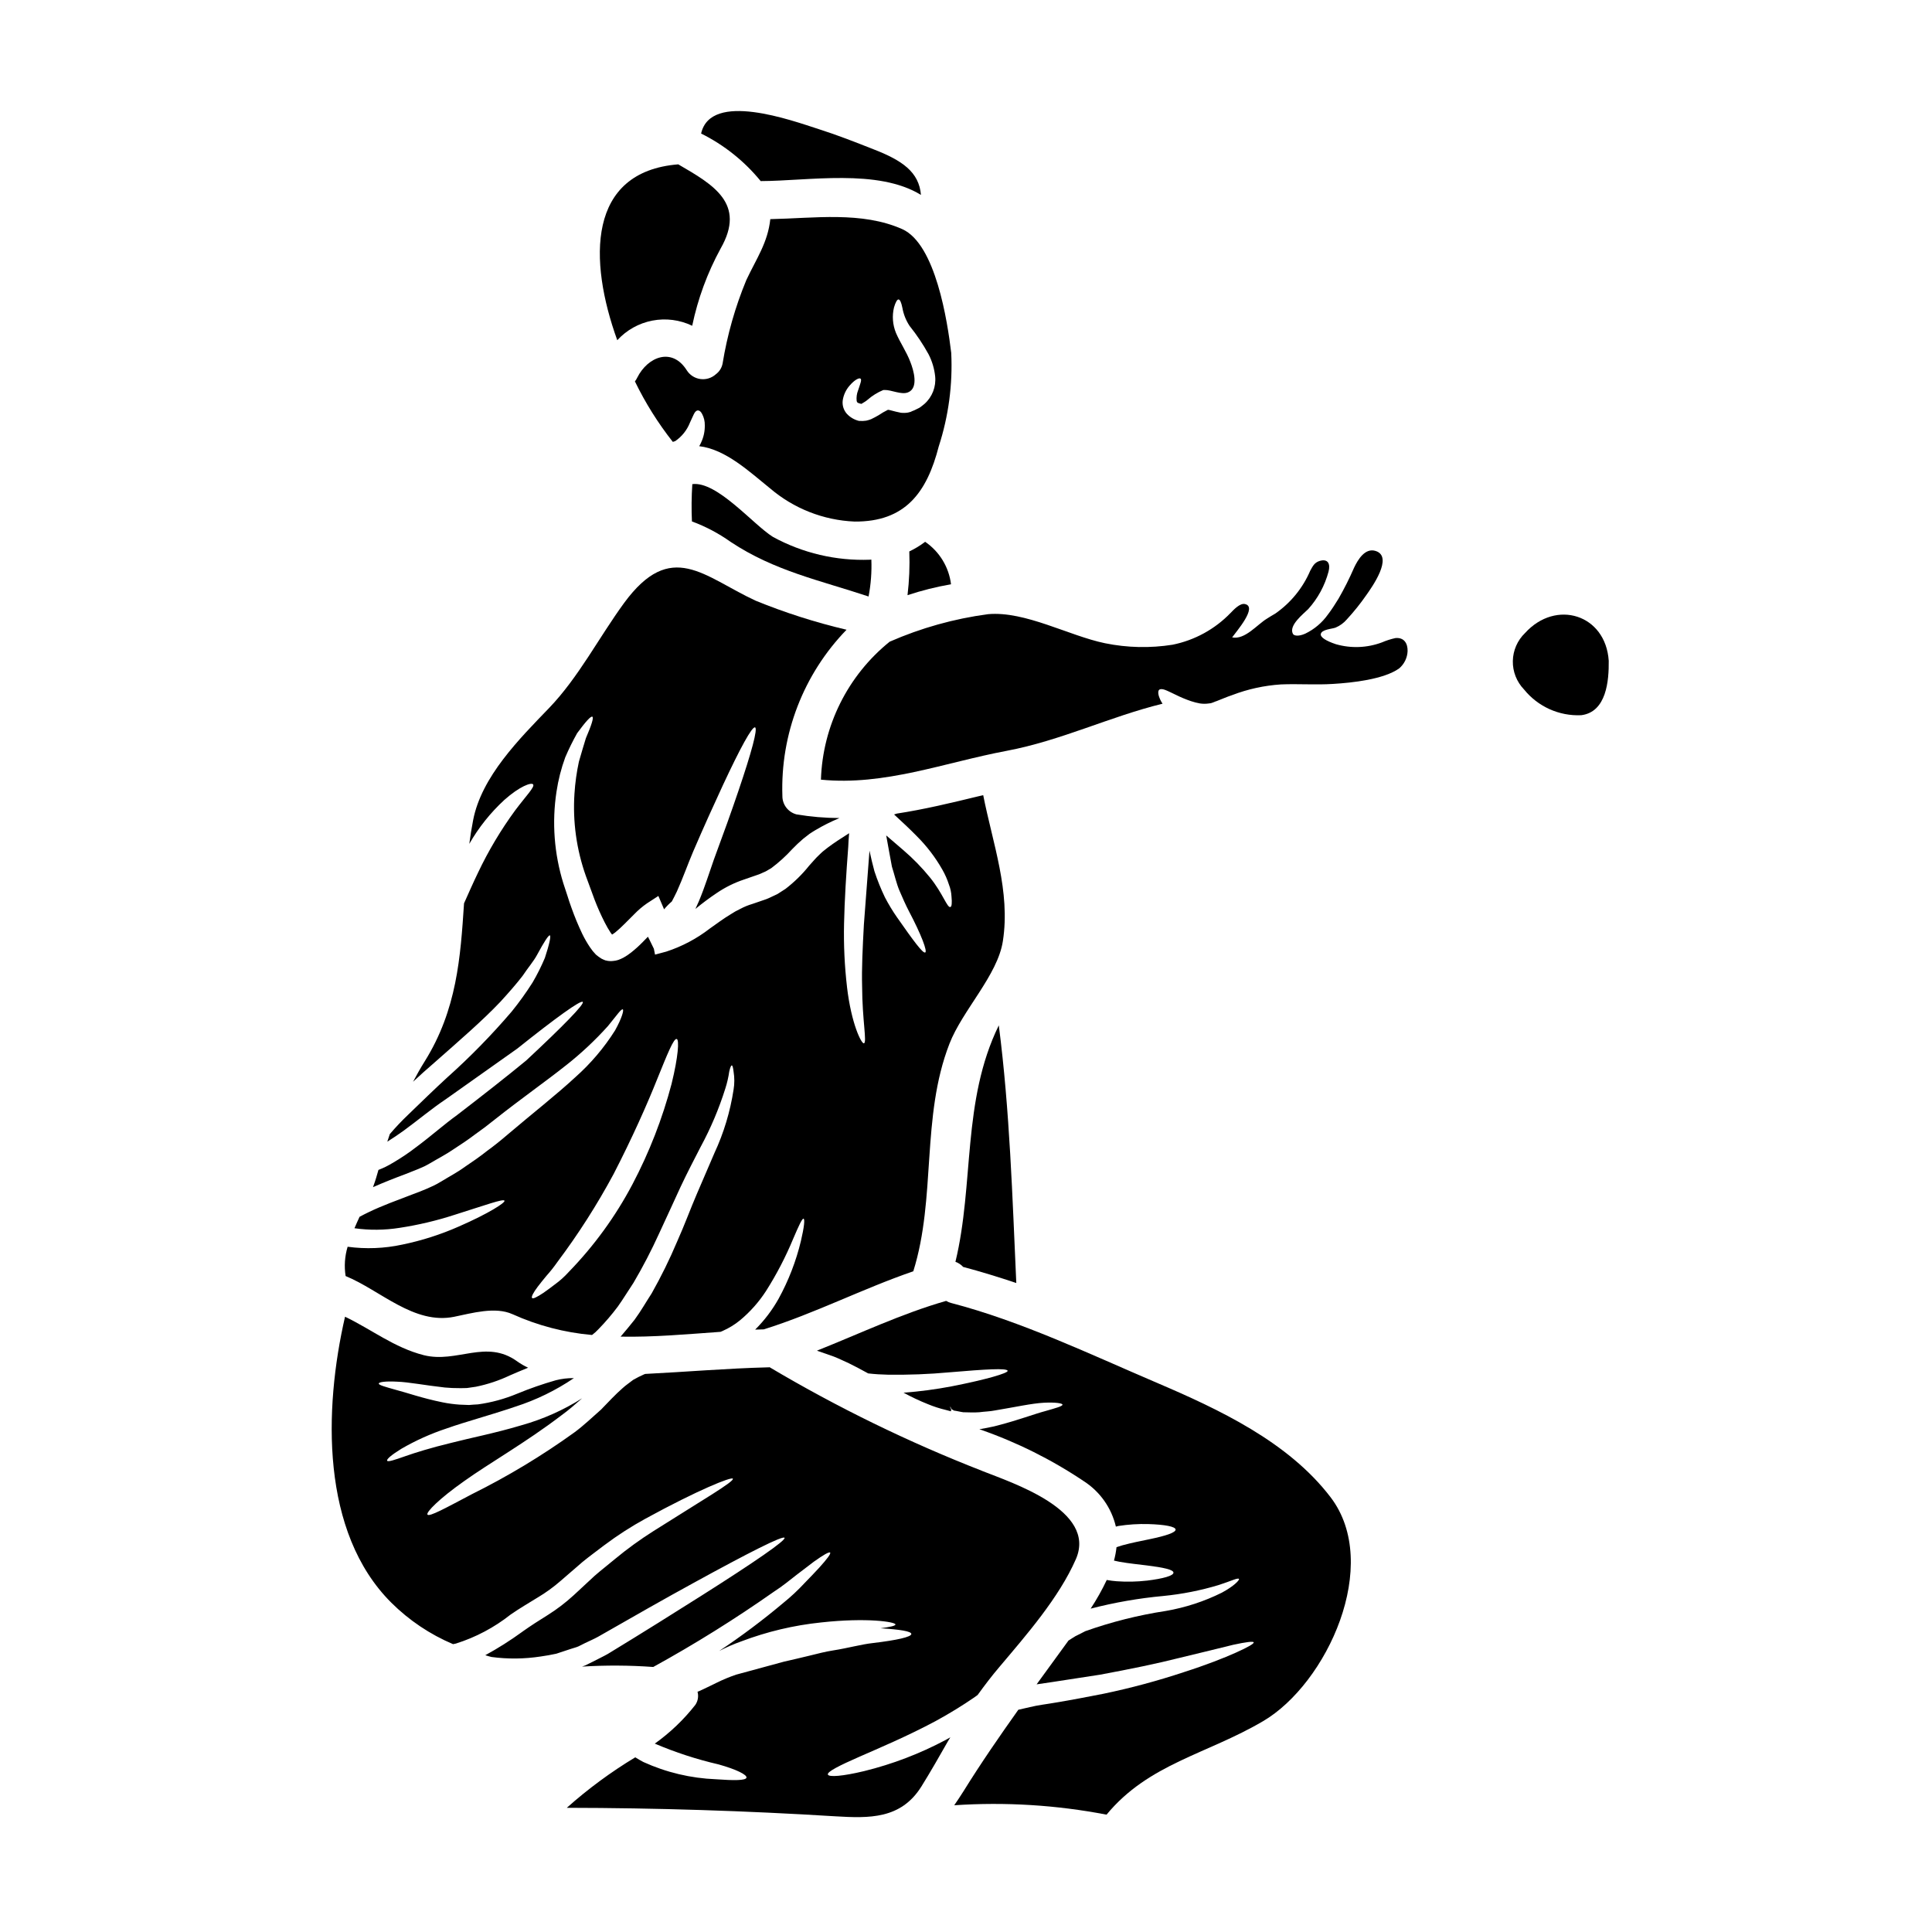
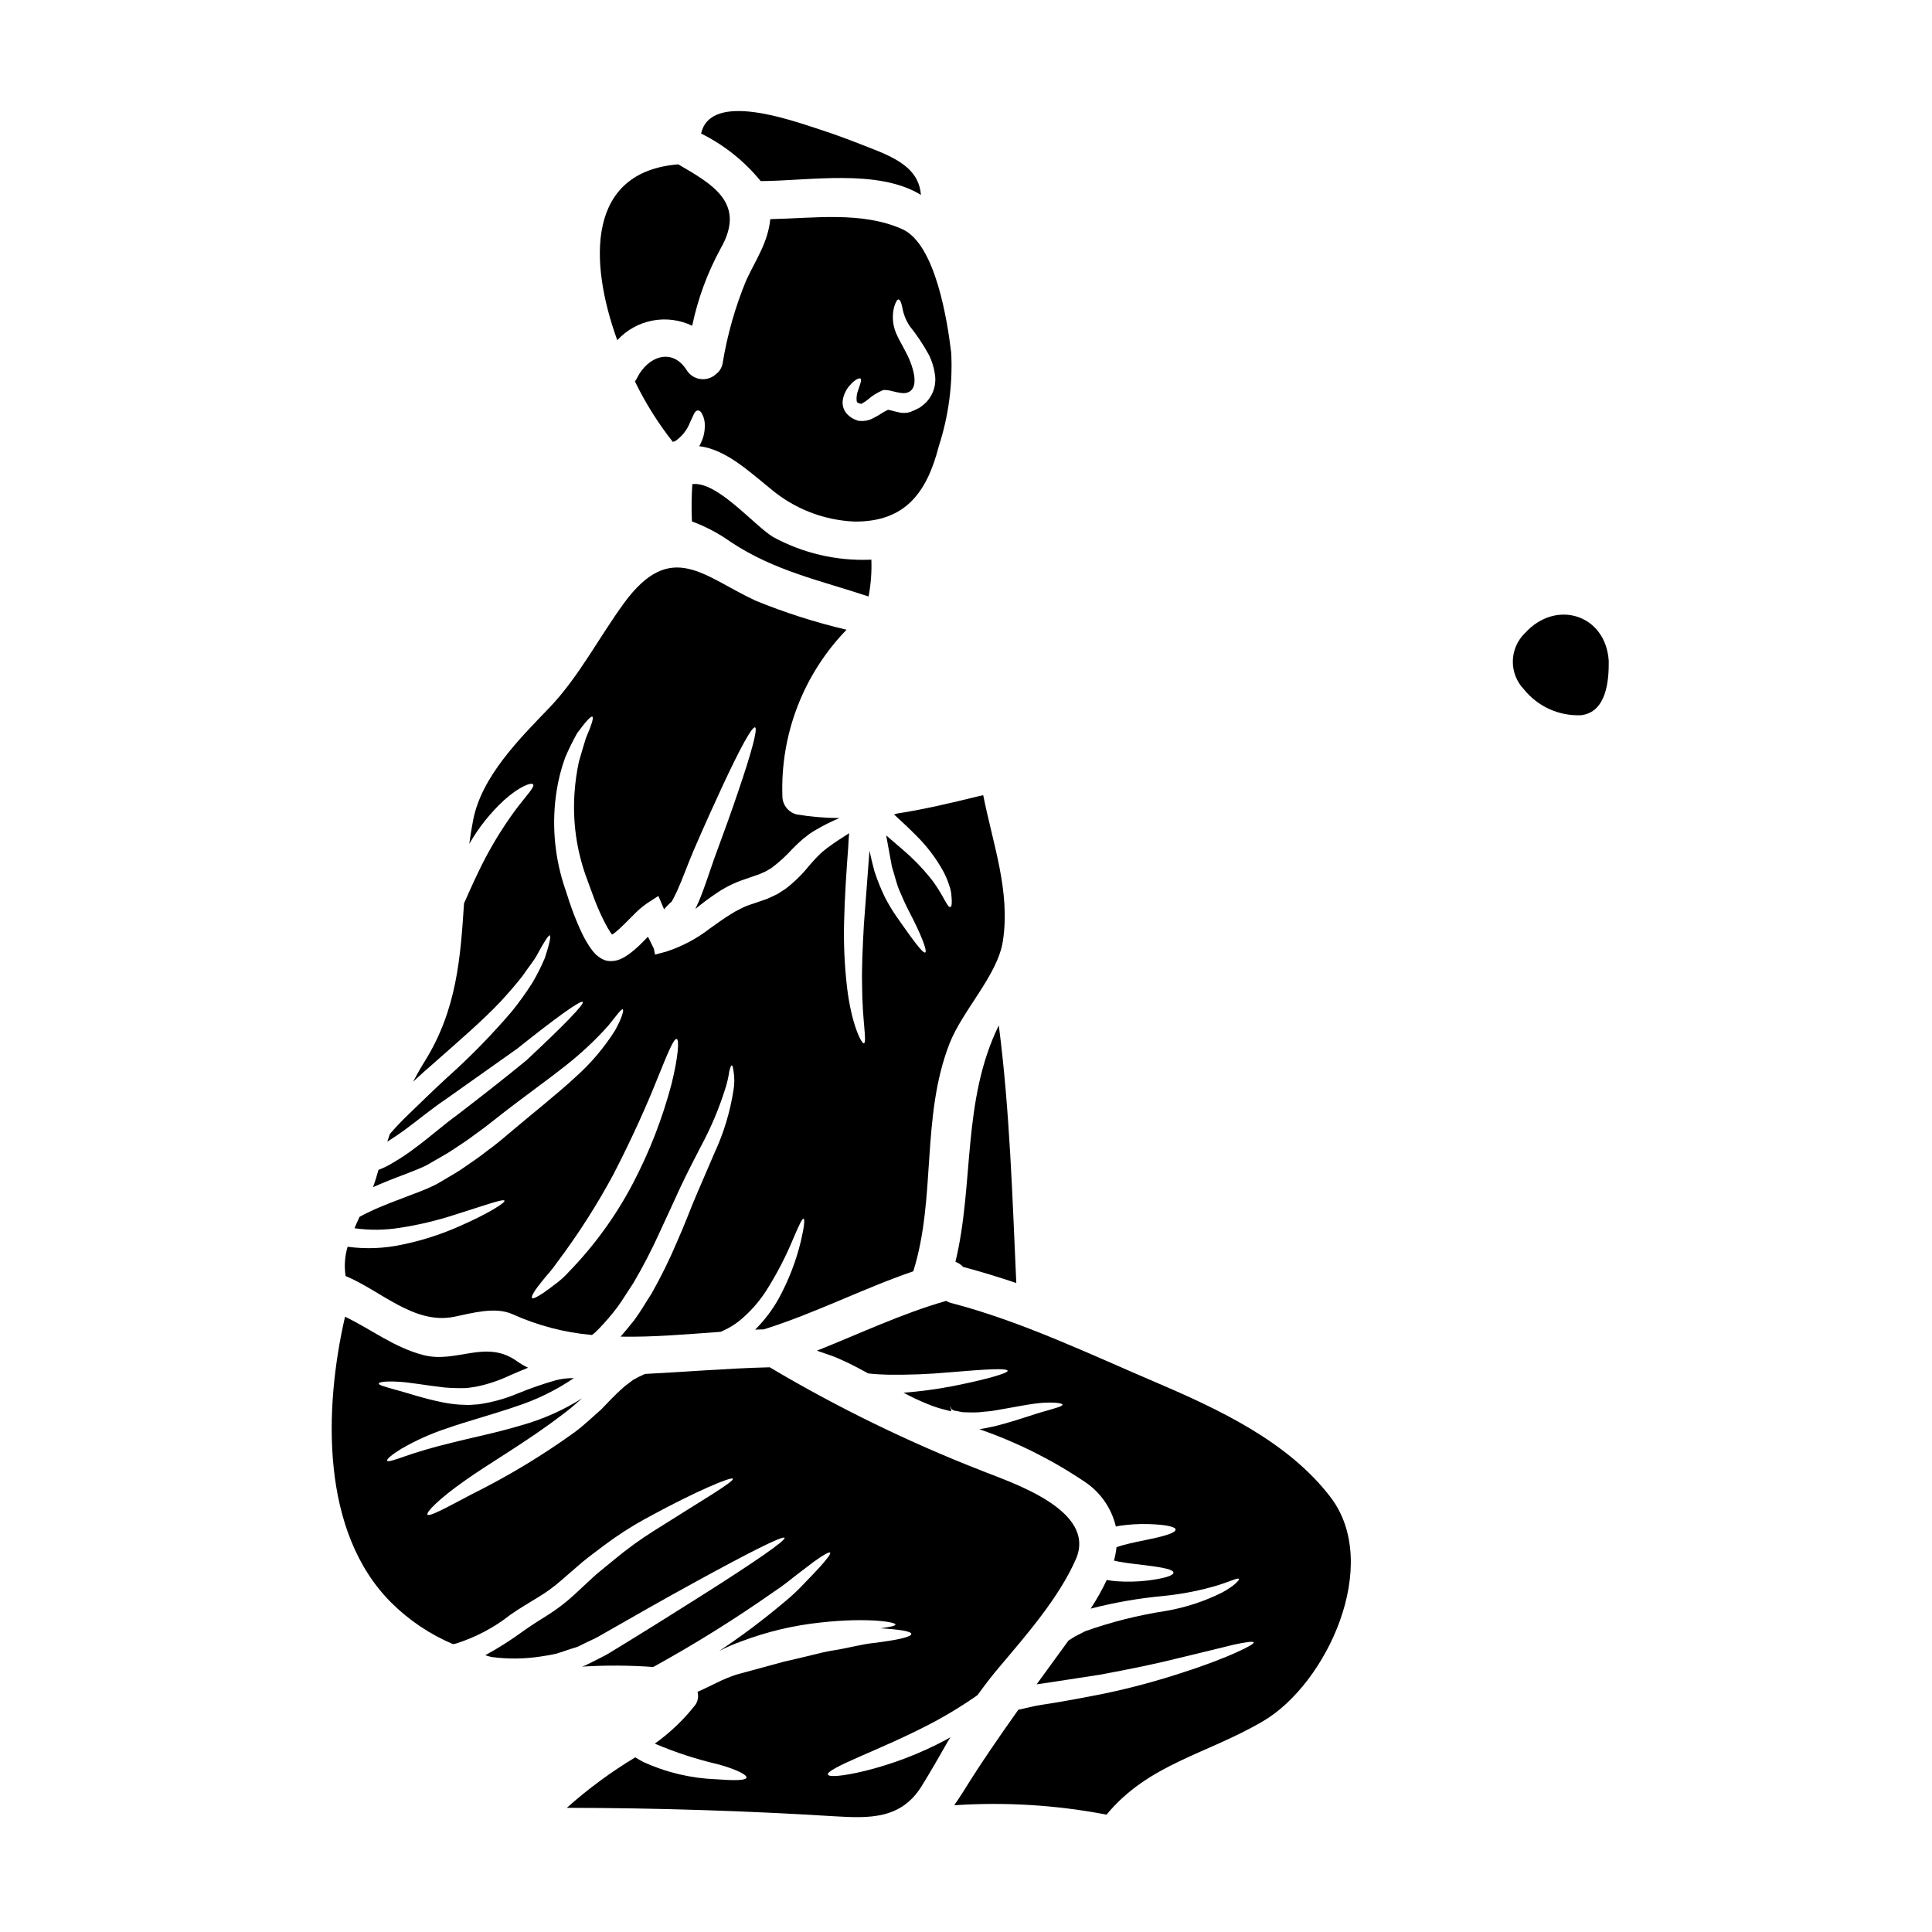
<svg xmlns="http://www.w3.org/2000/svg" fill="#000000" width="800px" height="800px" version="1.1" viewBox="144 144 512 512">
  <g>
    <path d="m548.15 311.76c-2.019 1.945-3.184 4.617-3.234 7.422-0.051 2.805 1.02 5.516 2.969 7.535 3.68 4.555 9.305 7.086 15.152 6.82 6.723-0.84 7.359-9.207 7.293-14.418-0.805-12.27-13.98-16.402-22.18-7.359z" />
-     <path d="m513.78 313.1c-1.223 0.27-2.414 0.652-3.562 1.145-3.91 1.461-8.188 1.629-12.203 0.473-2.723-0.91-4.066-1.852-4-2.621 0.133-1.312 3.023-1.414 3.938-1.781v-0.004c1.141-0.477 2.152-1.215 2.957-2.148 1.871-2.027 3.602-4.184 5.176-6.453 1.445-2.051 7.258-10.152 2.488-11.695-2.82-0.91-4.723 2.316-5.715 4.402-1.223 2.82-2.602 5.57-4.133 8.234-0.875 1.41-1.777 2.856-2.785 4.164h-0.004c-1.543 2.195-3.629 3.957-6.047 5.117-1.781 0.789-2.992 0.57-3.258 0.035-1.18-2.219 2.785-5.277 4.066-6.555l-0.004 0.004c2.555-2.836 4.394-6.231 5.379-9.918 0.535-2.016-0.102-3.496-2.316-2.856-1.445 0.434-1.883 1.445-2.523 2.586l-0.004 0.004c-1.957 4.574-5.16 8.512-9.242 11.359-0.789 0.438-1.512 0.906-2.215 1.344-2.621 1.574-5.848 5.68-9.242 4.977 1.043-1.48 6.887-8.133 3.363-8.84-1.312-0.27-2.992 1.547-3.797 2.391l-0.004-0.004c-4.144 4.289-9.5 7.219-15.348 8.398-5.945 0.945-12.012 0.809-17.91-0.395-9.543-1.969-21.141-8.574-30.984-7.699-8.992 1.195-17.77 3.652-26.078 7.293-11.102 8.957-17.754 22.305-18.215 36.562 16.84 1.68 32.73-4.535 49.164-7.629 14.484-2.723 27.32-9.055 41.367-12.5-0.438-0.652-0.777-1.363-1.008-2.117-0.203-0.738-0.168-1.273 0.098-1.547 0.27-0.273 0.844-0.27 1.574 0s1.746 0.789 2.856 1.312c1.305 0.652 2.652 1.211 4.035 1.68 0.773 0.258 1.562 0.461 2.363 0.605 0.781 0.117 1.578 0.117 2.359 0 0.359-0.012 0.715-0.09 1.043-0.238l0.504-0.199 0.234-0.102 0.133-0.031h0.004c0.117-0.027 0.23-0.074 0.336-0.133 1.277-0.473 2.387-1.008 3.938-1.516h-0.004c4.137-1.582 8.488-2.535 12.906-2.824 4.602-0.199 9.207 0.168 13.812-0.133 5.117-0.305 13.441-1.207 17.508-4.098 1.363-1.152 2.18-2.82 2.25-4.606 0.043-1.957-0.867-3.68-3.25-3.445z" />
    <path d="m345.59 191.99c12.633-0.035 31.051-3.363 42.473 3.664-0.504-6.051-4.941-9.145-12.594-12.098-4.773-1.883-9.543-3.762-14.418-5.309-7.191-2.316-28.699-10.184-31.25 1.141 6.098 3.031 11.48 7.328 15.789 12.602z" />
    <path d="m327.47 272.3c-0.215 3.289-0.25 6.59-0.102 9.883 3.656 1.348 7.113 3.18 10.285 5.441 11.66 7.731 23.723 10.184 36.527 14.453 0.617-3.223 0.863-6.504 0.738-9.781-0.133 0-0.234 0.035-0.371 0.035-8.961 0.34-17.848-1.75-25.719-6.051-5.266-3.293-14.805-14.816-21.359-13.98z" />
-     <path d="m396.03 298.84c-0.562-4.562-3.059-8.664-6.856-11.258-1.309 0.996-2.715 1.855-4.199 2.555 0.145 3.871-0.012 7.746-0.473 11.59 3.766-1.246 7.617-2.215 11.527-2.887z" />
    <path d="m383.12 204.73c-10.719-4.773-23.32-2.891-34.98-2.656-0.672 6.25-3.664 10.418-6.352 16.137-2.949 7.113-5.062 14.547-6.297 22.148-0.219 1.129-0.855 2.137-1.781 2.82-1.109 1.008-2.613 1.473-4.098 1.27-1.488-0.199-2.809-1.051-3.613-2.32-3.863-6.148-10.316-3.66-13.137 1.969-0.164 0.348-0.367 0.676-0.605 0.977 2.762 5.691 6.129 11.066 10.047 16.031 0.219-0.051 0.43-0.121 0.637-0.207 1.766-1.207 3.121-2.914 3.902-4.902 0.395-0.91 0.789-1.68 1.039-2.25 0.305-0.637 0.672-0.977 1.078-0.977s0.789 0.305 1.105 0.941v-0.004c0.492 0.922 0.738 1.953 0.711 2.992 0.031 1.578-0.305 3.144-0.977 4.57-0.148 0.336-0.316 0.664-0.504 0.977 7.023 0.809 13.406 6.856 18.715 11.125v-0.004c6.285 5.391 14.195 8.508 22.465 8.855 13.383 0.098 19.156-7.629 22.312-19.965h0.004c2.582-7.977 3.699-16.355 3.293-24.73-1-8.348-4.125-28.816-12.965-32.797zm8.707 39.012c0.281 2.742-0.77 5.457-2.828 7.293-0.434 0.371-0.875 0.703-1.309 1.008l-1.348 0.672-0.672 0.27-0.336 0.168-0.395 0.098c-0.098 0.035-0.23 0.066-0.23 0.066l0.004 0.004c-0.648 0.117-1.312 0.141-1.969 0.066-2.016-0.395-2.992-0.789-3.43-0.789h0.004c-0.863 0.426-1.695 0.906-2.488 1.445-0.602 0.34-1.242 0.707-1.969 1.043-0.426 0.168-0.863 0.301-1.312 0.395-0.574 0.09-1.164 0.113-1.746 0.066l-0.145 0.004c-1.254-0.301-2.391-0.965-3.262-1.918-0.824-0.953-1.215-2.207-1.074-3.457 0.207-1.473 0.84-2.852 1.816-3.969 1.445-1.68 2.621-2.148 2.926-1.848 0.367 0.305-0.102 1.379-0.672 3.125h-0.004c-0.332 0.867-0.461 1.797-0.367 2.723 0.066 0.395 0.234 0.504 0.395 0.574h-0.004c0.312 0.133 0.641 0.223 0.977 0.266-0.27-0.035 0.738-0.395 1.574-1.141 1.211-1.055 2.586-1.906 4.066-2.523l0.133-0.031h0.234c1.816-0.066 4.438 1.344 6.219 0.637 2.922-1.141 1.477-5.949 0.637-8.066-1.008-2.688-2.656-5.008-3.828-7.731l0.004 0.004c-0.867-2.133-1.047-4.481-0.508-6.719 0.395-1.379 0.844-2.152 1.211-2.117 0.371 0.035 0.738 0.809 1.008 2.215 0.305 1.707 0.949 3.336 1.902 4.785 1.895 2.359 3.582 4.879 5.039 7.531 0.941 1.824 1.531 3.809 1.746 5.852z" />
    <path d="m327.44 230.33c1.492-7.152 4.031-14.051 7.531-20.465 6.82-11.93-1.918-16.902-11.227-22.312-24.129 1.949-23.824 25.406-16.16 46.609 2.461-2.688 5.719-4.508 9.293-5.199 3.578-0.688 7.281-0.211 10.562 1.367z" />
    <path d="m450.43 510.39c-17.605-7.527-35.852-16.262-54.316-21.07v0.004c-0.484-0.121-0.949-0.316-1.379-0.574-11.762 3.363-22.852 8.66-34.211 13.176 0.035 0.031 0.07 0.066 0.102 0.066l0.199 0.066c1.379 0.469 2.754 0.973 4.137 1.445 1.379 0.535 2.652 1.18 3.996 1.777 1.781 0.875 3.465 1.781 5.117 2.688 1.746 0.203 3.496 0.305 5.176 0.34 5.5 0.082 10.996-0.129 16.469-0.637 9.375-0.789 15.219-1.18 15.324-0.371 0 0.602-5.445 2.25-14.855 4.098-4.211 0.801-8.461 1.363-12.734 1.684 2.074 1.137 4.219 2.148 6.418 3.023 1.547 0.645 3.141 1.16 4.769 1.543l1.145 0.305 0.133 0.035 0.098 0.031 0.035-0.57h0.004c-0.109-0.18-0.199-0.371-0.27-0.57 0.004-0.035 0.031-0.066 0.07-0.066l0.336 0.637 0.637 0.371c0.809 0.102 1.648 0.336 2.453 0.438 1.547 0.031 2.824 0.102 4.234 0 1.445-0.199 2.789-0.199 4.133-0.473 5.309-0.875 9.812-1.883 12.988-2.047 3.176-0.164 4.941 0.164 4.941 0.504 0 0.438-1.68 0.875-4.574 1.711-2.957 0.789-7.055 2.363-12.566 3.797-1.344 0.395-2.891 0.605-4.438 0.941h-0.004c-0.145-0.004-0.293 0.008-0.434 0.031 0.094 0.035 0.188 0.082 0.27 0.137 9.664 3.359 18.855 7.945 27.352 13.645 4.309 2.758 7.371 7.086 8.539 12.062 0.199-0.066 0.438-0.102 0.672-0.168 2.621-0.41 5.277-0.578 7.93-0.504 4.469 0.133 7.086 0.672 7.223 1.414 0.102 0.84-2.652 1.711-6.852 2.586-2.117 0.438-4.606 0.91-7.195 1.613l-1.609 0.504c-0.129 1.203-0.355 2.394-0.672 3.562l1.41 0.305c2.621 0.469 5.176 0.703 7.293 0.977 4.301 0.535 7.059 1.105 7.059 1.914 0 0.809-2.621 1.574-7.059 2.117l-0.004-0.004c-2.641 0.301-5.309 0.359-7.961 0.168-0.844-0.066-1.715-0.168-2.656-0.34v0.004c-1.242 2.629-2.668 5.168-4.266 7.594 6.324-1.637 12.777-2.762 19.285-3.359 4.953-0.488 9.852-1.453 14.617-2.891 3.356-1.074 5.141-2.016 5.406-1.613 0.168 0.27-1.242 1.852-4.539 3.629h0.004c-4.68 2.324-9.672 3.953-14.82 4.84-7.289 1.113-14.457 2.91-21.402 5.379-0.844 0.438-1.68 0.875-2.523 1.273-0.602 0.395-1.309 0.789-1.914 1.207v0.004c-0.047 0.082-0.105 0.164-0.168 0.234-2.785 3.828-5.512 7.598-8.266 11.359l4.098-0.605c4.406-0.672 8.641-1.344 12.672-1.949 7.996-1.48 15.188-2.957 21.137-4.469 5.984-1.449 10.855-2.621 14.219-3.465 3.394-0.738 5.309-0.973 5.406-0.637 0.098 0.336-1.574 1.312-4.723 2.719-3.148 1.41-7.832 3.262-13.812 5.176l-0.004 0.004c-6.969 2.309-14.066 4.215-21.254 5.715-4.066 0.789-8.434 1.645-12.805 2.363-2.219 0.395-4.539 0.641-6.723 1.18-1.008 0.234-2.047 0.473-3.059 0.703-5.008 7.059-9.91 14.148-14.562 21.648-0.809 1.273-1.613 2.488-2.422 3.66h0.004c13.504-0.906 27.066-0.07 40.359 2.488 11.16-13.508 26.547-15.996 41.469-24.766 16.969-9.945 31.488-41.535 17.91-59.348-11.215-14.703-29.594-23.305-46.195-30.398z" />
    <path d="m264.4 492.95c4.637-0.941 10.852-2.754 15.422-0.672v-0.004c6.664 3.012 13.789 4.875 21.074 5.512 0.617-0.461 1.188-0.977 1.711-1.543 1.832-1.883 3.543-3.879 5.117-5.984 1.41-1.969 2.785-4.266 4.164-6.316 2.492-4.234 4.758-8.598 6.789-13.07 2.016-4.328 3.898-8.469 5.68-12.336 1.848-3.938 3.695-7.422 5.34-10.652h0.004c2.66-4.922 4.844-10.086 6.519-15.426 0.473-1.469 0.82-2.973 1.039-4.5 0.234-1.043 0.473-1.613 0.672-1.613 0.199 0 0.34 0.57 0.473 1.648 0.262 1.578 0.262 3.191 0 4.769-0.887 5.812-2.594 11.473-5.074 16.805-1.41 3.324-2.988 6.953-4.668 10.855-1.68 3.902-3.227 8.164-5.211 12.594h-0.004c-1.98 4.707-4.238 9.297-6.754 13.746-1.512 2.316-2.785 4.606-4.535 6.992-1.145 1.445-2.387 2.957-3.695 4.469 8.703 0.168 17.539-0.637 26.477-1.273 0.203-0.066 0.395-0.168 0.57-0.234l0.004-0.008c1.656-0.727 3.203-1.676 4.606-2.824 2.672-2.223 4.996-4.84 6.887-7.762 2.809-4.418 5.223-9.074 7.227-13.914 1.48-3.461 2.363-5.375 2.723-5.242 0.363 0.133 0.164 2.184-0.707 5.902v0.004c-1.281 5.336-3.269 10.477-5.906 15.289-1.684 3.008-3.773 5.769-6.219 8.199 0.789-0.035 1.512-0.035 2.285-0.066 13.539-4.234 26.211-10.789 39.621-15.391 6.113-19.492 2.016-40.832 9.578-60.289 3.43-8.871 12.805-18.18 14.168-27.254 2.031-13.156-2.691-25.824-5.215-38.629-0.395 0.102-0.789 0.168-1.207 0.273-7.293 1.777-14.449 3.492-21.676 4.602-0.23 0.066-0.504 0.168-0.738 0.234 2.086 1.918 4.137 3.828 5.984 5.711h-0.004c2.652 2.633 4.934 5.613 6.781 8.859 0.738 1.277 1.332 2.629 1.781 4.031 0.391 0.996 0.617 2.055 0.672 3.125 0.168 1.715 0.066 2.688-0.27 2.789-0.844 0.371-2.019-3.629-5.445-7.828h0.004c-2.129-2.617-4.488-5.039-7.051-7.234-1.414-1.242-2.961-2.519-4.539-3.898 0.57 2.992 1.008 5.746 1.512 8.266 0.707 2.219 1.18 4.402 1.969 6.297 0.871 2.016 1.676 3.859 2.484 5.406 3.363 6.383 5.008 10.789 4.367 11.055-0.637 0.27-3.148-3.148-7.477-9.34v0.008c-1.172-1.691-2.238-3.457-3.191-5.281-1.078-2.242-2.008-4.555-2.785-6.922-0.473-1.746-0.91-3.594-1.312-5.445-0.539 6.922-1.043 13.543-1.48 19.559-0.336 6.152-0.605 11.695-0.473 16.336 0.035 9.105 1.348 14.957 0.473 15.152-0.637 0.168-3.324-5.117-4.473-14.887h0.004c-0.652-5.586-0.914-11.211-0.789-16.832 0.133-6.297 0.57-13.211 1.109-20.332 0.031-1.141 0.133-2.363 0.234-3.629l-0.574 0.371c-1.645 1.043-3.426 2.184-5.117 3.461-0.438 0.34-0.875 0.672-1.277 1.008-0.406 0.336-0.738 0.707-1.141 1.078-0.672 0.602-1.645 1.777-2.453 2.652v-0.004c-1.84 2.309-3.957 4.383-6.297 6.184-0.703 0.473-1.41 0.91-2.148 1.379-0.738 0.34-1.512 0.703-2.285 1.074-0.777 0.371-1.547 0.539-2.316 0.844l-2.051 0.703h-0.004c-1.082 0.32-2.129 0.746-3.125 1.277-0.934 0.438-1.832 0.941-2.688 1.512-1.848 1.105-3.629 2.453-5.445 3.727-3.473 2.688-7.383 4.758-11.559 6.117l-2.957 0.789-0.305-1.547-1.242-2.551c-0.102-0.203-0.234-0.438-0.336-0.641l-1.348 1.379 0.004-0.004c-0.969 1-2 1.93-3.09 2.793-0.645 0.516-1.328 0.977-2.051 1.375-0.445 0.234-0.906 0.438-1.379 0.609-0.426 0.137-0.863 0.227-1.309 0.266-0.336 0.039-0.672 0.051-1.008 0.035l-0.234-0.035h-0.148l-0.602-0.133h-0.066c-0.371-0.137-0.73-0.297-1.078-0.473-0.52-0.32-1.012-0.68-1.477-1.074-0.586-0.598-1.113-1.25-1.574-1.949-0.766-1.141-1.449-2.328-2.047-3.562-1.059-2.223-2.004-4.5-2.828-6.82-0.395-1.043-0.84-2.422-1.074-3.191-0.371-1.145-0.738-2.25-1.105-3.363-2.434-7.856-3.059-16.164-1.816-24.297 0.465-3.106 1.242-6.156 2.32-9.102 0.934-2.188 1.984-4.316 3.148-6.391 2.219-3.023 3.629-4.602 4.035-4.367 0.406 0.23-0.234 2.25-1.715 5.68-0.57 1.781-1.141 3.832-1.848 6.219-0.605 2.801-1 5.641-1.18 8.5-0.488 7.402 0.543 14.82 3.023 21.809 0.738 2.016 1.512 4.098 2.285 6.215 0.797 2.086 1.703 4.129 2.719 6.117 0.477 0.938 1 1.848 1.574 2.727 0.133 0.199 0.27 0.305 0.367 0.469v-0.004c0.305-0.18 0.598-0.379 0.875-0.602 0.789-0.641 1.648-1.449 2.488-2.285l2.555-2.555c1.012-1.047 2.125-1.992 3.324-2.824l3.027-1.969 1.512 3.543v0.004c0.621-0.754 1.309-1.449 2.051-2.082 0.469-0.875 0.906-1.746 1.344-2.656 1.574-3.492 2.82-7.055 4.301-10.547 2.859-6.656 5.578-12.637 7.871-17.578 4.606-9.879 7.762-15.656 8.539-15.352 0.777 0.309-0.945 6.652-4.438 16.926-1.746 5.172-3.938 11.258-6.488 18.145-1.18 3.324-2.316 7.059-3.938 10.953-0.305 0.672-0.637 1.379-0.941 2.086l0.004-0.004c1.82-1.504 3.715-2.918 5.68-4.234 2.211-1.5 4.621-2.691 7.156-3.543 1.379-0.469 2.723-0.941 4.066-1.41l1.68-0.738 1.512-0.875c2.008-1.504 3.871-3.195 5.562-5.051 0.918-0.957 1.883-1.867 2.891-2.727 0.57-0.438 1.141-0.875 1.68-1.312 0.535-0.371 1.109-0.703 1.645-1.039l0.004 0.004c1.93-1.148 3.941-2.16 6.012-3.027 0.086-0.059 0.176-0.102 0.273-0.133-3.828-0.012-7.644-0.336-11.414-0.977-2.195-0.598-3.715-2.594-3.699-4.871-0.547-16.383 5.59-32.285 17.004-44.055-8.23-1.934-16.301-4.512-24.129-7.711-13.746-6.383-22.348-16.367-34.812 0.605-6.621 9.055-12.098 19.758-19.898 27.859-7.797 8.102-17.91 18.145-20.129 29.742-0.402 2.082-0.738 4.164-1.008 6.25 2.477-4.328 5.606-8.25 9.273-11.629 4.102-3.664 7.195-4.723 7.633-4.133 0.535 0.637-1.852 3.023-4.723 6.852l-0.004 0.004c-3.809 5.195-7.117 10.742-9.879 16.566-1.344 2.789-2.555 5.547-3.695 8.102-0.941 14.316-1.883 28.195-10.418 41.871-1.141 1.816-2.148 3.629-3.09 5.41 1.848-1.715 3.695-3.398 5.477-4.91 6.856-6.051 13.008-11.359 17.645-16.262 2.281-2.488 4.301-4.805 5.902-6.887 1.449-2.184 2.961-3.902 3.863-5.613 1.852-3.43 3.027-5.242 3.363-5.117 0.336 0.125-0.102 2.285-1.312 5.949l0.004-0.004c-0.945 2.246-2.031 4.422-3.262 6.523-1.703 2.695-3.566 5.285-5.578 7.762-5.312 6.211-11.039 12.062-17.141 17.508-3.394 3.125-6.652 6.297-10.316 9.84-1.688 1.609-3.289 3.305-4.805 5.078-0.23 0.668-0.438 1.344-0.668 2.016 1.512-0.941 3.023-1.969 4.438-2.992 3.762-2.754 7.258-5.711 11.125-8.301 7.125-5.039 13.508-9.578 18.895-13.383 10.215-8.164 16.805-12.902 17.34-12.367 0.535 0.535-5.207 6.418-14.988 15.527-5.141 4.234-11.223 9.004-18.348 14.484-3.363 2.418-6.82 5.512-10.754 8.434h-0.004c-2.019 1.566-4.144 2.992-6.356 4.269-1.172 0.715-2.41 1.324-3.695 1.812-0.199 0.703-0.395 1.379-0.605 2.082-0.23 0.789-0.535 1.648-0.84 2.488 2.82-1.242 5.711-2.387 8.605-3.461 1.141-0.473 2.281-0.91 3.394-1.348l1.68-0.738c0.27-0.098 1.008-0.57 1.445-0.789 2.082-1.242 4.199-2.316 6.148-3.66 1.969-1.277 3.902-2.555 5.715-3.938 1.816-1.277 3.598-2.621 5.34-4.035 6.953-5.512 13.543-10.117 18.684-14.215v0.008c4.051-3.176 7.816-6.695 11.258-10.523 2.363-2.891 3.562-4.668 3.938-4.402 0.305 0.168-0.199 2.219-2.051 5.547v0.004c-2.906 4.606-6.449 8.781-10.52 12.398-5.043 4.672-11.293 9.543-18.012 15.258-1.68 1.445-3.465 2.894-5.41 4.301-1.848 1.48-3.863 2.859-5.902 4.234-1.969 1.445-4.234 2.621-6.418 3.965l-0.004-0.004c-0.598 0.371-1.215 0.707-1.852 1.012l-1.746 0.789c-1.273 0.539-2.453 1.008-3.66 1.445-4.199 1.613-8.234 3.059-11.832 4.805-0.789 0.371-1.574 0.789-2.363 1.207-0.473 1.008-0.91 2.019-1.348 3.027h0.004c3.961 0.559 7.981 0.523 11.93-0.102 4.961-0.754 9.848-1.91 14.617-3.461 8.133-2.555 12.938-4.328 13.211-3.731 0.23 0.504-4.07 3.324-12.066 6.82-4.824 2.133-9.859 3.746-15.023 4.809-4.758 1.031-9.66 1.223-14.484 0.57-0.762 2.512-0.941 5.164-0.535 7.762 9.258 3.797 18.129 12.973 28.816 10.789zm22.109-7.961c0.605-0.789 1.379-1.781 2.285-2.859 1.062-1.184 2.047-2.43 2.957-3.734 5.527-7.367 10.492-15.141 14.855-23.254 4.941-9.578 8.938-18.582 11.559-25.172 2.688-6.621 4.367-10.852 5.176-10.629 0.703 0.203 0.395 4.723-1.348 11.809l0.004 0.004c-2.438 9.258-5.922 18.211-10.383 26.684-4.488 8.504-10.168 16.324-16.871 23.223-1.109 1.234-2.348 2.352-3.695 3.324-1.18 0.906-2.184 1.645-3.059 2.25-1.711 1.141-2.754 1.645-2.992 1.344-0.234-0.305 0.305-1.391 1.512-2.992z" />
-     <path d="m373.01 613.36c-5.746 1.379-9.379 1.645-9.613 0.906-0.23-0.738 3.059-2.387 8.332-4.703 5.273-2.316 12.566-5.375 20.195-9.445 3.766-2.051 7.227-4.199 10.285-6.297 0.305-0.199 0.605-0.438 0.875-0.637 1.848-2.555 3.762-5.074 5.812-7.477 7.086-8.398 15.742-18.277 20.23-28.527 5.609-12.938-16.871-20.199-24.902-23.391l0.004-0.008c-19.48-7.602-38.305-16.785-56.285-27.457-0.066 0-0.164 0.035-0.23 0.035h-0.203c-10.852 0.27-21.672 1.207-32.496 1.746l-0.301 0.098v0.004c-1.004 0.441-1.98 0.934-2.926 1.48-0.91 0.738-1.883 1.344-2.789 2.184-1.848 1.613-3.695 3.594-5.711 5.68-2.387 2.082-4.504 4.164-7.059 6.047-8.57 6.172-17.629 11.637-27.09 16.332-6.953 3.66-11.414 6.148-11.859 5.445-0.395-0.605 3.059-4.168 9.742-8.871 6.59-4.723 16.266-10.184 25.742-17.41 1.969-1.41 3.797-3.059 5.512-4.535-4.992 3.156-10.414 5.566-16.098 7.156-7.086 2.117-13.441 3.328-18.648 4.672-5.242 1.273-9.41 2.555-12.203 3.543-2.856 1.008-4.504 1.543-4.723 1.18s1.074-1.512 3.731-3.148c3.812-2.215 7.844-4.027 12.027-5.41 5.211-1.848 11.527-3.496 18.215-5.777 5.508-1.766 10.73-4.312 15.512-7.559-1.617-0.023-3.234 0.168-4.805 0.57-3.477 0.992-6.891 2.184-10.234 3.562-3.324 1.383-6.812 2.336-10.383 2.828-0.809 0.031-1.574 0.098-2.363 0.164l-2.519-0.098h0.004c-1.512-0.105-3.019-0.305-4.504-0.609-5.481-1.109-9.543-2.586-12.434-3.324-2.859-0.809-4.473-1.242-4.473-1.648s1.746-0.668 4.84-0.504c3.09 0.102 7.477 0.977 12.668 1.547 1.309 0.121 2.621 0.18 3.938 0.168 0.637 0 1.312 0 1.969-0.035 0.738-0.098 1.512-0.199 2.316-0.336 3.102-0.629 6.117-1.633 8.977-2.988 1.543-0.672 3.191-1.379 4.871-2.051-1.012-0.473-1.98-1.035-2.894-1.684-8.266-5.981-15.93 0.57-24.766-1.645-7.871-2.016-13.812-6.82-20.859-10.184-5.644 24.566-6.449 57.129 12.266 75.781 4.699 4.676 10.258 8.406 16.363 10.988l0.789-0.164v-0.004c5.242-1.656 10.137-4.254 14.449-7.664 2.453-1.711 4.941-3.125 7.191-4.535v0.004c2.168-1.293 4.215-2.777 6.117-4.438 1.949-1.68 3.863-3.328 5.711-4.941 1.918-1.574 3.938-3.027 5.812-4.473v0.004c3.477-2.613 7.137-4.973 10.953-7.059 13.883-7.594 22.785-11.156 23.121-10.582 0.438 0.738-7.961 5.613-21.07 13.91-3.547 2.246-6.949 4.715-10.18 7.394-1.711 1.445-3.562 2.856-5.375 4.438-1.816 1.676-3.695 3.426-5.613 5.207h-0.004c-2.074 1.898-4.312 3.609-6.691 5.113-1.145 0.738-2.32 1.477-3.496 2.215-1.172 0.738-2.184 1.48-3.363 2.285l0.004 0.004c-3.133 2.281-6.41 4.359-9.812 6.215 0.535 0.168 1.074 0.34 1.645 0.473 4.332 0.578 8.723 0.531 13.039-0.133 1.41-0.203 2.785-0.438 4.133-0.738 1.312-0.438 2.586-0.844 3.863-1.277 0.668-0.23 1.41-0.395 2.016-0.668l1.746-0.875c1.18-0.574 2.316-1.043 3.461-1.68 9.375-5.375 18.016-10.285 25.273-14.25 14.562-7.996 23.723-12.633 24.129-11.965 0.406 0.668-8.035 6.488-22.043 15.352-7.023 4.438-15.293 9.645-24.797 15.426-1.242 0.703-2.621 1.344-3.965 2.051l-2.051 1.008c-0.27 0.098-0.539 0.199-0.84 0.305l0.008-0.008c6.293-0.391 12.602-0.355 18.891 0.098 11.023-6.062 21.703-12.727 31.992-19.957 2.316-1.48 4.266-3.125 6.016-4.473 1.746-1.348 3.293-2.519 4.539-3.461 2.551-1.816 4.066-2.688 4.328-2.422 0.266 0.27-0.789 1.68-2.891 4-1.078 1.18-2.391 2.555-3.938 4.133h0.004c-1.723 1.855-3.578 3.586-5.547 5.176-5.438 4.574-11.125 8.84-17.039 12.773 1.898-0.984 3.863-1.84 5.879-2.555 6.797-2.578 13.898-4.262 21.125-5.012 12.23-1.348 19.758-0.137 19.723 0.535 0 0.371-1.477 0.672-3.965 1.008 5.074 0.305 8.168 0.789 8.168 1.512 0 0.789-3.863 1.648-10.086 2.391-3.148 0.336-6.652 1.344-10.652 1.969-1.969 0.305-4.066 0.844-6.219 1.379-2.152 0.535-4.402 1.043-6.719 1.574-4.504 1.242-8.84 2.387-12.738 3.461l0.008-0.004c-1.773 0.602-3.5 1.32-5.176 2.148-1.613 0.789-3.148 1.547-4.637 2.219-0.133 0.066-0.27 0.102-0.438 0.168v0.004c0.324 1.18 0.117 2.445-0.57 3.461-3.074 3.926-6.695 7.387-10.754 10.285 5.461 2.328 11.117 4.172 16.902 5.508 4.805 1.344 7.531 2.754 7.394 3.496-0.137 0.789-3.293 0.789-8.102 0.438-6.644-0.262-13.172-1.812-19.223-4.57-0.734-0.395-1.445-0.789-2.148-1.242-6.449 3.887-12.527 8.367-18.145 13.379 23.691 0.031 47.547 0.789 71.105 2.25 9.055 0.535 17.41 0.789 22.852-7.871 2.453-3.938 4.723-7.93 7.023-11.965 0.203-0.367 0.438-0.734 0.672-1.105-0.438 0.23-0.84 0.469-1.242 0.703l-0.004 0.004c-6.832 3.637-14.09 6.41-21.605 8.258z" />
+     <path d="m373.01 613.36c-5.746 1.379-9.379 1.645-9.613 0.906-0.23-0.738 3.059-2.387 8.332-4.703 5.273-2.316 12.566-5.375 20.195-9.445 3.766-2.051 7.227-4.199 10.285-6.297 0.305-0.199 0.605-0.438 0.875-0.637 1.848-2.555 3.762-5.074 5.812-7.477 7.086-8.398 15.742-18.277 20.23-28.527 5.609-12.938-16.871-20.199-24.902-23.391l0.004-0.008c-19.48-7.602-38.305-16.785-56.285-27.457-0.066 0-0.164 0.035-0.23 0.035h-0.203c-10.852 0.27-21.672 1.207-32.496 1.746l-0.301 0.098v0.004c-1.004 0.441-1.98 0.934-2.926 1.48-0.91 0.738-1.883 1.344-2.789 2.184-1.848 1.613-3.695 3.594-5.711 5.68-2.387 2.082-4.504 4.164-7.059 6.047-8.57 6.172-17.629 11.637-27.09 16.332-6.953 3.66-11.414 6.148-11.859 5.445-0.395-0.605 3.059-4.168 9.742-8.871 6.59-4.723 16.266-10.184 25.742-17.41 1.969-1.41 3.797-3.059 5.512-4.535-4.992 3.156-10.414 5.566-16.098 7.156-7.086 2.117-13.441 3.328-18.648 4.672-5.242 1.273-9.41 2.555-12.203 3.543-2.856 1.008-4.504 1.543-4.723 1.18s1.074-1.512 3.731-3.148c3.812-2.215 7.844-4.027 12.027-5.41 5.211-1.848 11.527-3.496 18.215-5.777 5.508-1.766 10.73-4.312 15.512-7.559-1.617-0.023-3.234 0.168-4.805 0.57-3.477 0.992-6.891 2.184-10.234 3.562-3.324 1.383-6.812 2.336-10.383 2.828-0.809 0.031-1.574 0.098-2.363 0.164l-2.519-0.098h0.004c-1.512-0.105-3.019-0.305-4.504-0.609-5.481-1.109-9.543-2.586-12.434-3.324-2.859-0.809-4.473-1.242-4.473-1.648s1.746-0.668 4.84-0.504c3.09 0.102 7.477 0.977 12.668 1.547 1.309 0.121 2.621 0.18 3.938 0.168 0.637 0 1.312 0 1.969-0.035 0.738-0.098 1.512-0.199 2.316-0.336 3.102-0.629 6.117-1.633 8.977-2.988 1.543-0.672 3.191-1.379 4.871-2.051-1.012-0.473-1.98-1.035-2.894-1.684-8.266-5.981-15.93 0.57-24.766-1.645-7.871-2.016-13.812-6.82-20.859-10.184-5.644 24.566-6.449 57.129 12.266 75.781 4.699 4.676 10.258 8.406 16.363 10.988l0.789-0.164c5.242-1.656 10.137-4.254 14.449-7.664 2.453-1.711 4.941-3.125 7.191-4.535v0.004c2.168-1.293 4.215-2.777 6.117-4.438 1.949-1.68 3.863-3.328 5.711-4.941 1.918-1.574 3.938-3.027 5.812-4.473v0.004c3.477-2.613 7.137-4.973 10.953-7.059 13.883-7.594 22.785-11.156 23.121-10.582 0.438 0.738-7.961 5.613-21.07 13.91-3.547 2.246-6.949 4.715-10.18 7.394-1.711 1.445-3.562 2.856-5.375 4.438-1.816 1.676-3.695 3.426-5.613 5.207h-0.004c-2.074 1.898-4.312 3.609-6.691 5.113-1.145 0.738-2.32 1.477-3.496 2.215-1.172 0.738-2.184 1.48-3.363 2.285l0.004 0.004c-3.133 2.281-6.41 4.359-9.812 6.215 0.535 0.168 1.074 0.34 1.645 0.473 4.332 0.578 8.723 0.531 13.039-0.133 1.41-0.203 2.785-0.438 4.133-0.738 1.312-0.438 2.586-0.844 3.863-1.277 0.668-0.23 1.41-0.395 2.016-0.668l1.746-0.875c1.18-0.574 2.316-1.043 3.461-1.68 9.375-5.375 18.016-10.285 25.273-14.25 14.562-7.996 23.723-12.633 24.129-11.965 0.406 0.668-8.035 6.488-22.043 15.352-7.023 4.438-15.293 9.645-24.797 15.426-1.242 0.703-2.621 1.344-3.965 2.051l-2.051 1.008c-0.27 0.098-0.539 0.199-0.84 0.305l0.008-0.008c6.293-0.391 12.602-0.355 18.891 0.098 11.023-6.062 21.703-12.727 31.992-19.957 2.316-1.48 4.266-3.125 6.016-4.473 1.746-1.348 3.293-2.519 4.539-3.461 2.551-1.816 4.066-2.688 4.328-2.422 0.266 0.27-0.789 1.68-2.891 4-1.078 1.18-2.391 2.555-3.938 4.133h0.004c-1.723 1.855-3.578 3.586-5.547 5.176-5.438 4.574-11.125 8.84-17.039 12.773 1.898-0.984 3.863-1.84 5.879-2.555 6.797-2.578 13.898-4.262 21.125-5.012 12.23-1.348 19.758-0.137 19.723 0.535 0 0.371-1.477 0.672-3.965 1.008 5.074 0.305 8.168 0.789 8.168 1.512 0 0.789-3.863 1.648-10.086 2.391-3.148 0.336-6.652 1.344-10.652 1.969-1.969 0.305-4.066 0.844-6.219 1.379-2.152 0.535-4.402 1.043-6.719 1.574-4.504 1.242-8.84 2.387-12.738 3.461l0.008-0.004c-1.773 0.602-3.5 1.32-5.176 2.148-1.613 0.789-3.148 1.547-4.637 2.219-0.133 0.066-0.27 0.102-0.438 0.168v0.004c0.324 1.18 0.117 2.445-0.57 3.461-3.074 3.926-6.695 7.387-10.754 10.285 5.461 2.328 11.117 4.172 16.902 5.508 4.805 1.344 7.531 2.754 7.394 3.496-0.137 0.789-3.293 0.789-8.102 0.438-6.644-0.262-13.172-1.812-19.223-4.57-0.734-0.395-1.445-0.789-2.148-1.242-6.449 3.887-12.527 8.367-18.145 13.379 23.691 0.031 47.547 0.789 71.105 2.25 9.055 0.535 17.41 0.789 22.852-7.871 2.453-3.938 4.723-7.93 7.023-11.965 0.203-0.367 0.438-0.734 0.672-1.105-0.438 0.23-0.84 0.469-1.242 0.703l-0.004 0.004c-6.832 3.637-14.09 6.41-21.605 8.258z" />
    <path d="m397.2 478.4c0.785 0.27 1.488 0.734 2.047 1.348 4.672 1.242 9.379 2.688 14.082 4.266-1.043-22.828-1.715-45.633-4.637-68.285-9.812 20.09-6.484 41.938-11.492 62.672z" />
  </g>
</svg>